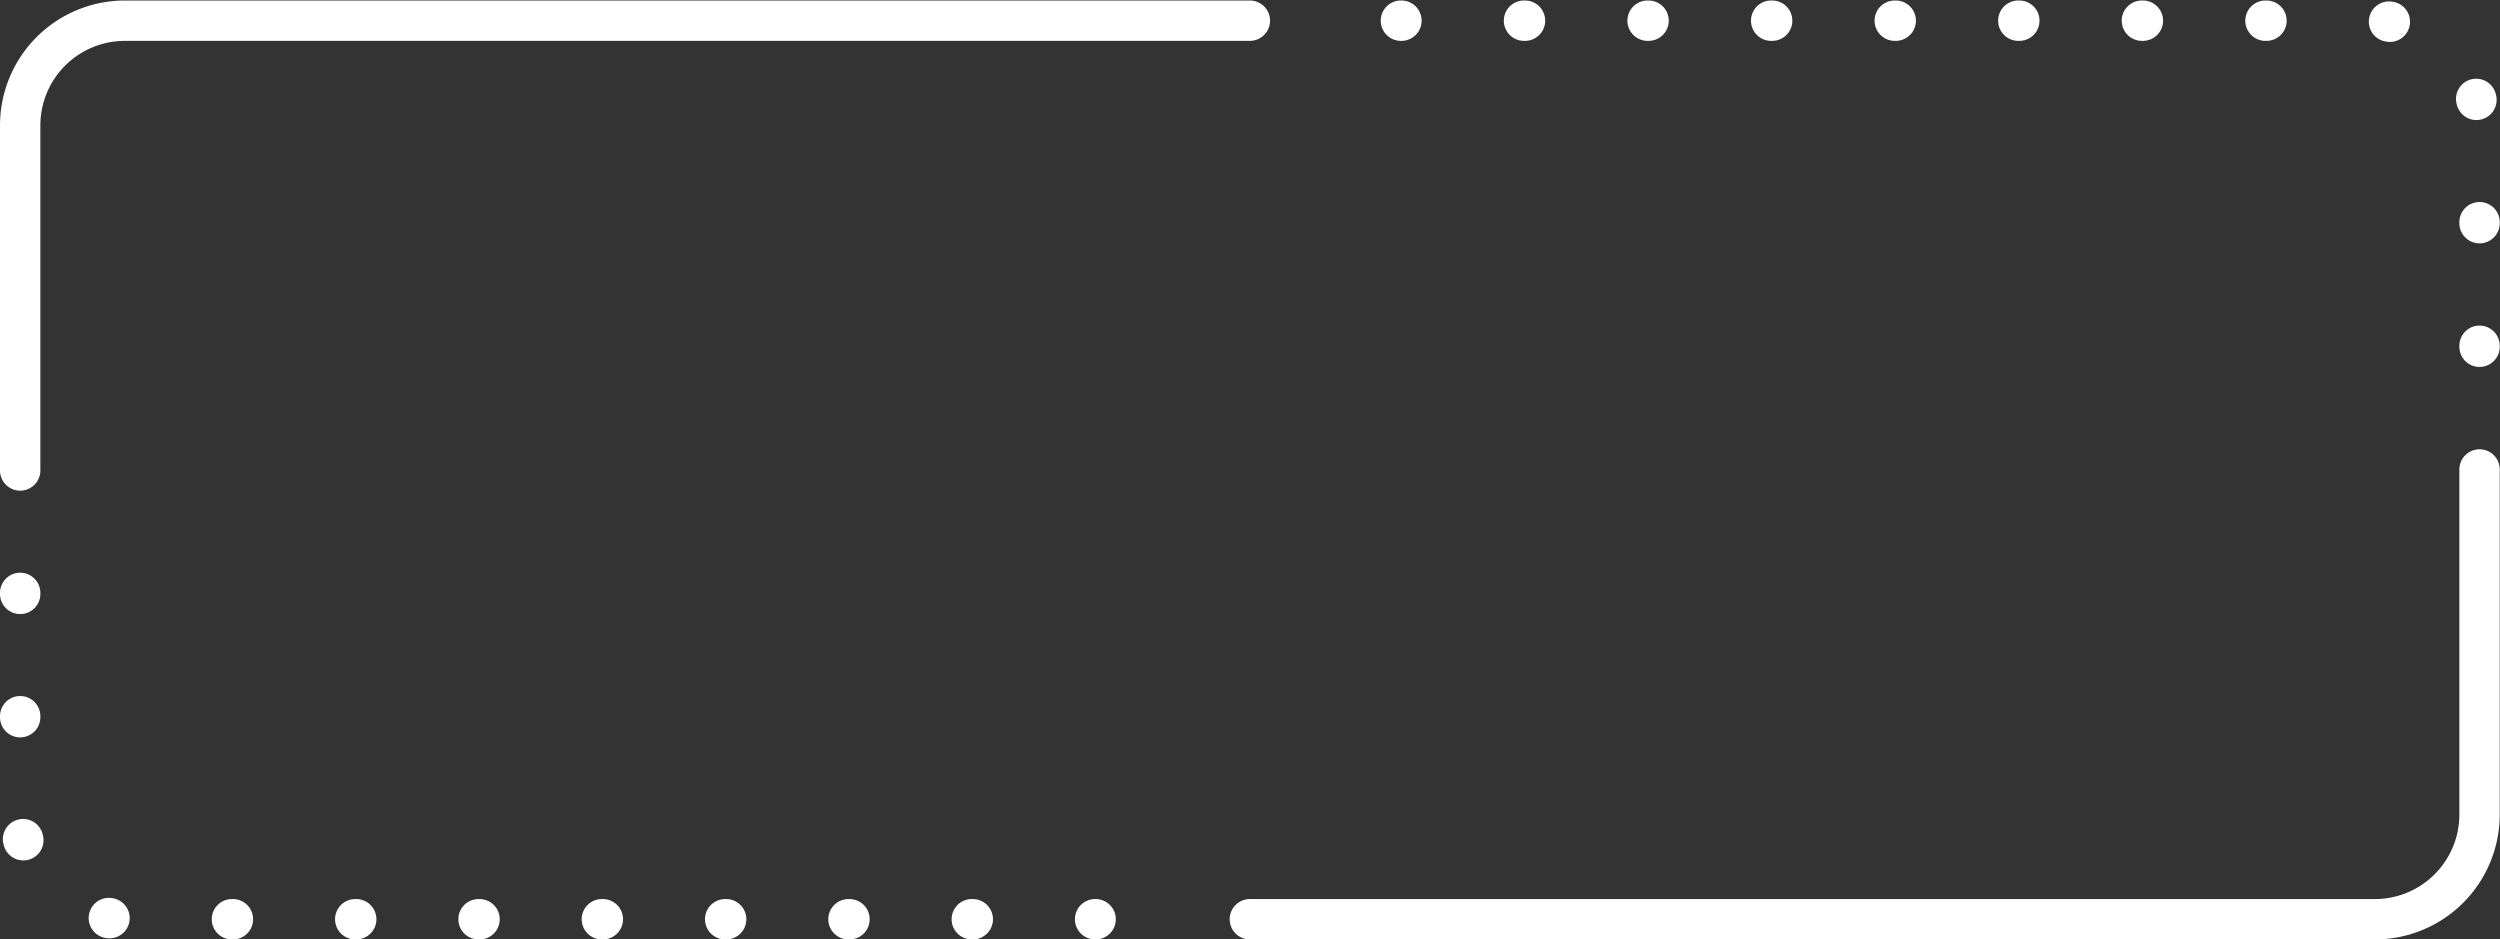
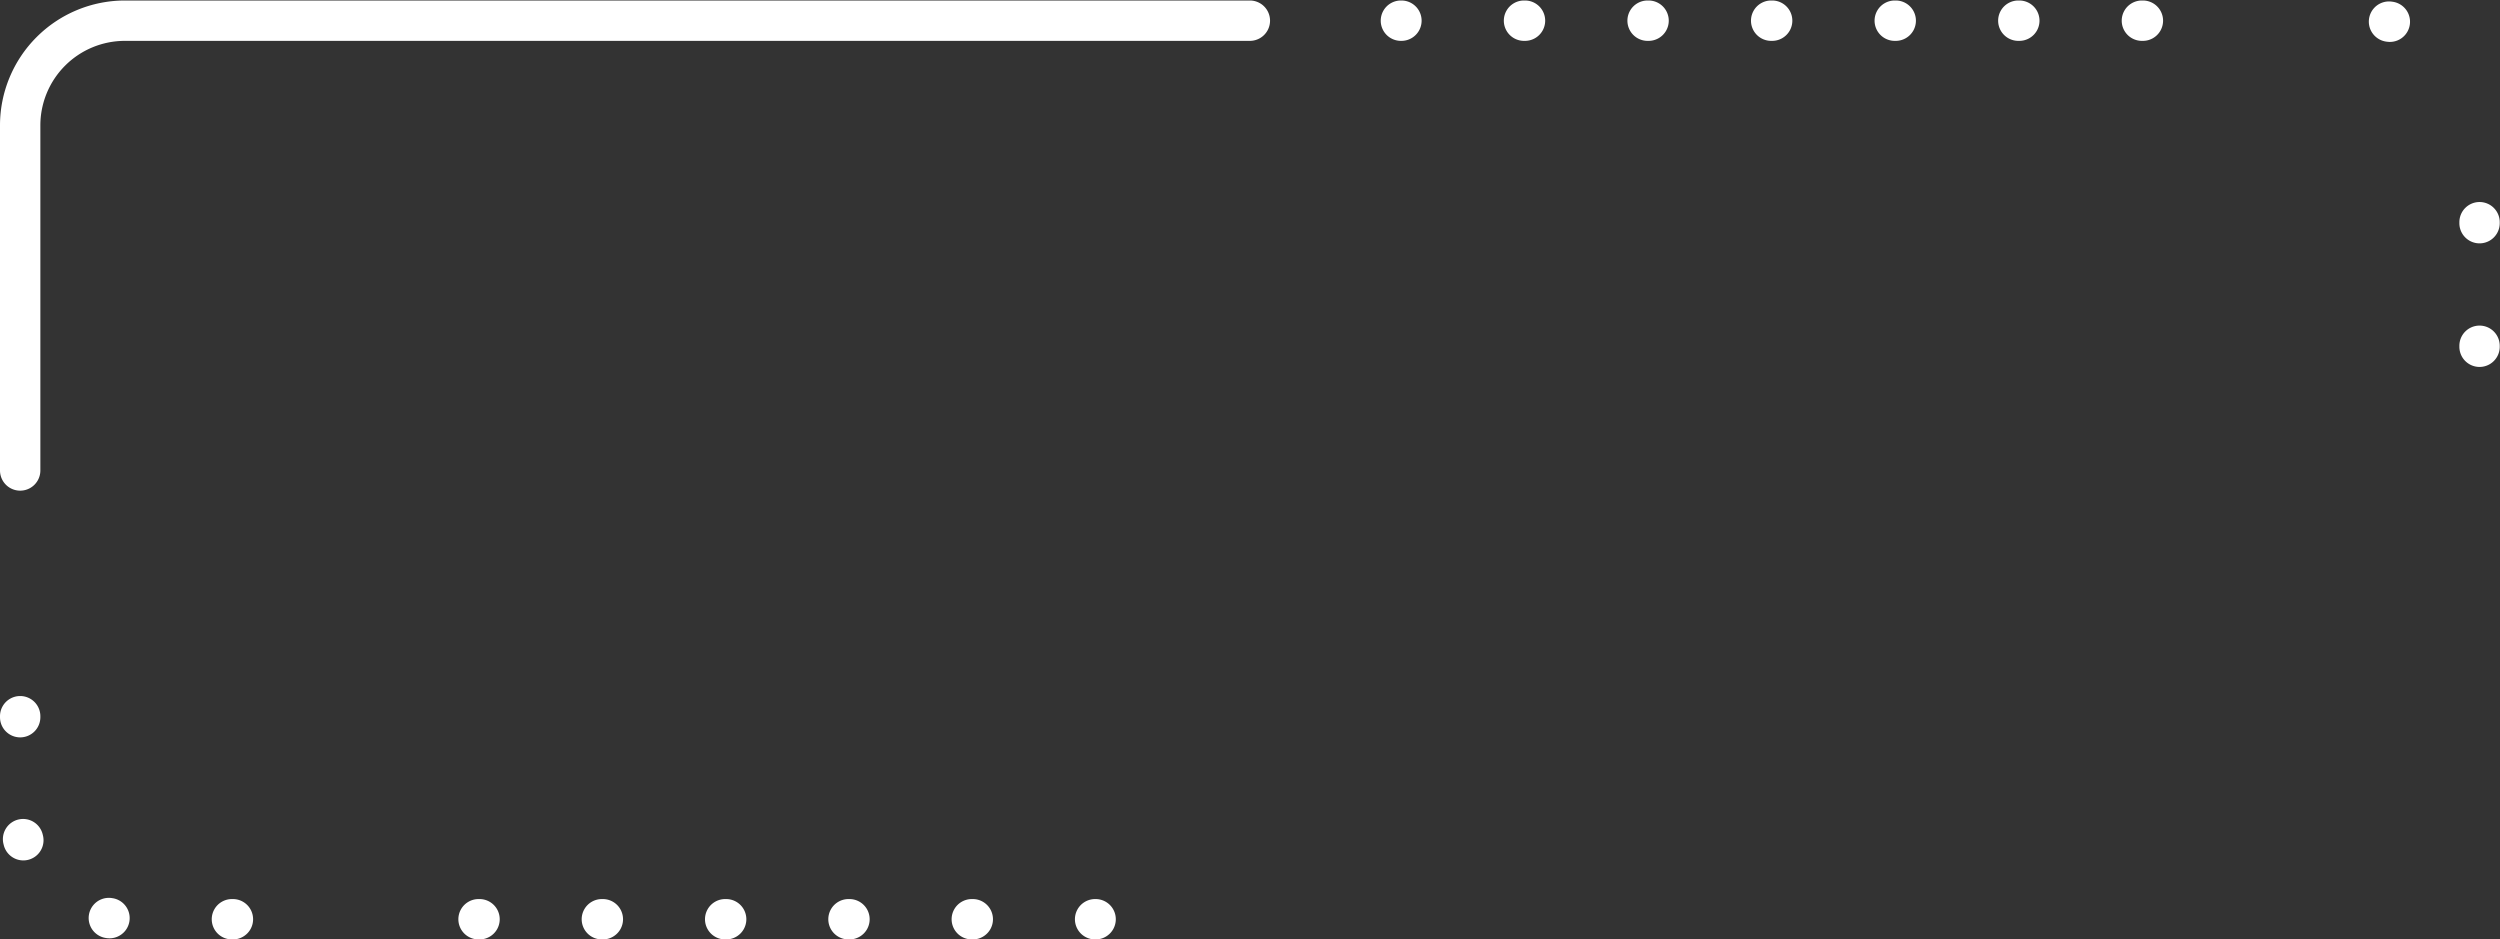
<svg xmlns="http://www.w3.org/2000/svg" height="186.2" preserveAspectRatio="xMidYMid meet" version="1.0" viewBox="-0.0 -0.1 495.5 186.2" width="495.5" zoomAndPan="magnify">
  <rect x="-0.0" y="-0.1" width="495.5" height="186.2" fill="#333333" stroke="none" />
  <g data-name="Layer 2">
    <g data-name="Layer 2" fill="#fff" id="change1_1">
      <path d="M217.152,178.095h-.1a4,4,0,1,0,0,8h.1a4,4,0,0,0,0-8Z" />
-       <path d="M4,121.609a4,4,0,0,0,4-4V117.415a4,4,0,0,0-8,0v.194A4,4,0,0,0,4,121.609Z" />
      <path d="M46.163,178.095H45.969a4,4,0,1,0,0,8h.194a4,4,0,1,0,0-8Z" />
-       <path d="M70.604,178.095h-.194a4,4,0,0,0,0,8h.194a4,4,0,0,0,0-8Z" />
      <path d="M22.338,177.925,22.146,177.896a4,4,0,0,0-1.208,7.908l.192.029a4,4,0,0,0,1.208-7.908Z" />
      <path d="M4,146.049a4,4,0,0,0,4-4V141.855a4,4,0,0,0-8,0v.194A4,4,0,0,0,4,146.049Z" />
      <path d="M8.468,165.307a4,4,0,1,0-7.775,1.883l.057.23a4,4,0,1,0,7.754-1.969Z" />
      <path d="M119.484,178.095h-.194a4,4,0,0,0,0,8h.194a4,4,0,0,0,0-8Z" />
      <path d="M168.365,178.095h-.194a4,4,0,1,0,0,8h.194a4,4,0,0,0,0-8Z" />
      <path d="M192.806,178.095h-.194a4,4,0,1,0,0,8h.194a4,4,0,0,0,0-8Z" />
      <path d="M95.044,178.095h-.194a4,4,0,0,0,0,8h.194a4,4,0,0,0,0-8Z" />
      <path d="M143.925,178.095h-.194a4,4,0,0,0,0,8h.194a4,4,0,0,0,0-8Z" />
      <path d="M277.663,8h.1a4,4,0,0,0,0-8h-.1a4,4,0,0,0,0,8Z" />
      <path d="M351.047,8h.194a4,4,0,0,0,0-8h-.194a4,4,0,0,0,0,8Z" />
      <path d="M375.541,8h.194a4,4,0,0,0,0-8h-.194a4,4,0,0,0,0,8Z" />
      <path d="M424.527,8h.194a4,4,0,0,0,0-8h-.194a4,4,0,0,0,0,8Z" />
-       <path d="M486.947,20.656a4,4,0,0,0,7.765-1.926l-.057-.224a4,4,0,0,0-7.747,1.997Z" />
      <path d="M472.963,8.15l.159.022a4,4,0,0,0,1.148-7.917l-.226-.032a4,4,0,0,0-1.081,7.927Z" />
-       <path d="M449.02,8h.194a4,4,0,0,0,0-8h-.194a4,4,0,0,0,0,8Z" />
      <path d="M400.033,8h.195a4,4,0,0,0,0-8h-.195a4,4,0,0,0,0,8Z" />
      <path d="M491.447,39.94a4,4,0,0,0-4,4v.195a4,4,0,1,0,8,0v-.195A4,4,0,0,0,491.447,39.94Z" />
      <path d="M491.447,64.433a4,4,0,0,0-4,4v.194a4,4,0,1,0,8,0v-.194A4,4,0,0,0,491.447,64.433Z" />
      <path d="M326.554,8h.194a4,4,0,0,0,0-8h-.194a4,4,0,0,0,0,8Z" />
      <path d="M302.061,8h.194a4,4,0,0,0,0-8h-.194a4,4,0,0,0,0,8Z" />
-       <path d="M491.447,88.948a4,4,0,0,0-4,4v68.411a16.756,16.756,0,0,1-16.737,16.736H247.723a4,4,0,0,0,0,8H470.71a24.764,24.764,0,0,0,24.737-24.736V92.948A4,4,0,0,0,491.447,88.948Z" />
      <path d="M247.723,8a4,4,0,0,0,0-8H24.737A24.765,24.765,0,0,0,0,24.737V93.045L0,93.048v.1a4,4,0,0,0,8,0V93.05l0-.002V24.737A16.756,16.756,0,0,1,24.737,8Z" />
    </g>
  </g>
</svg>